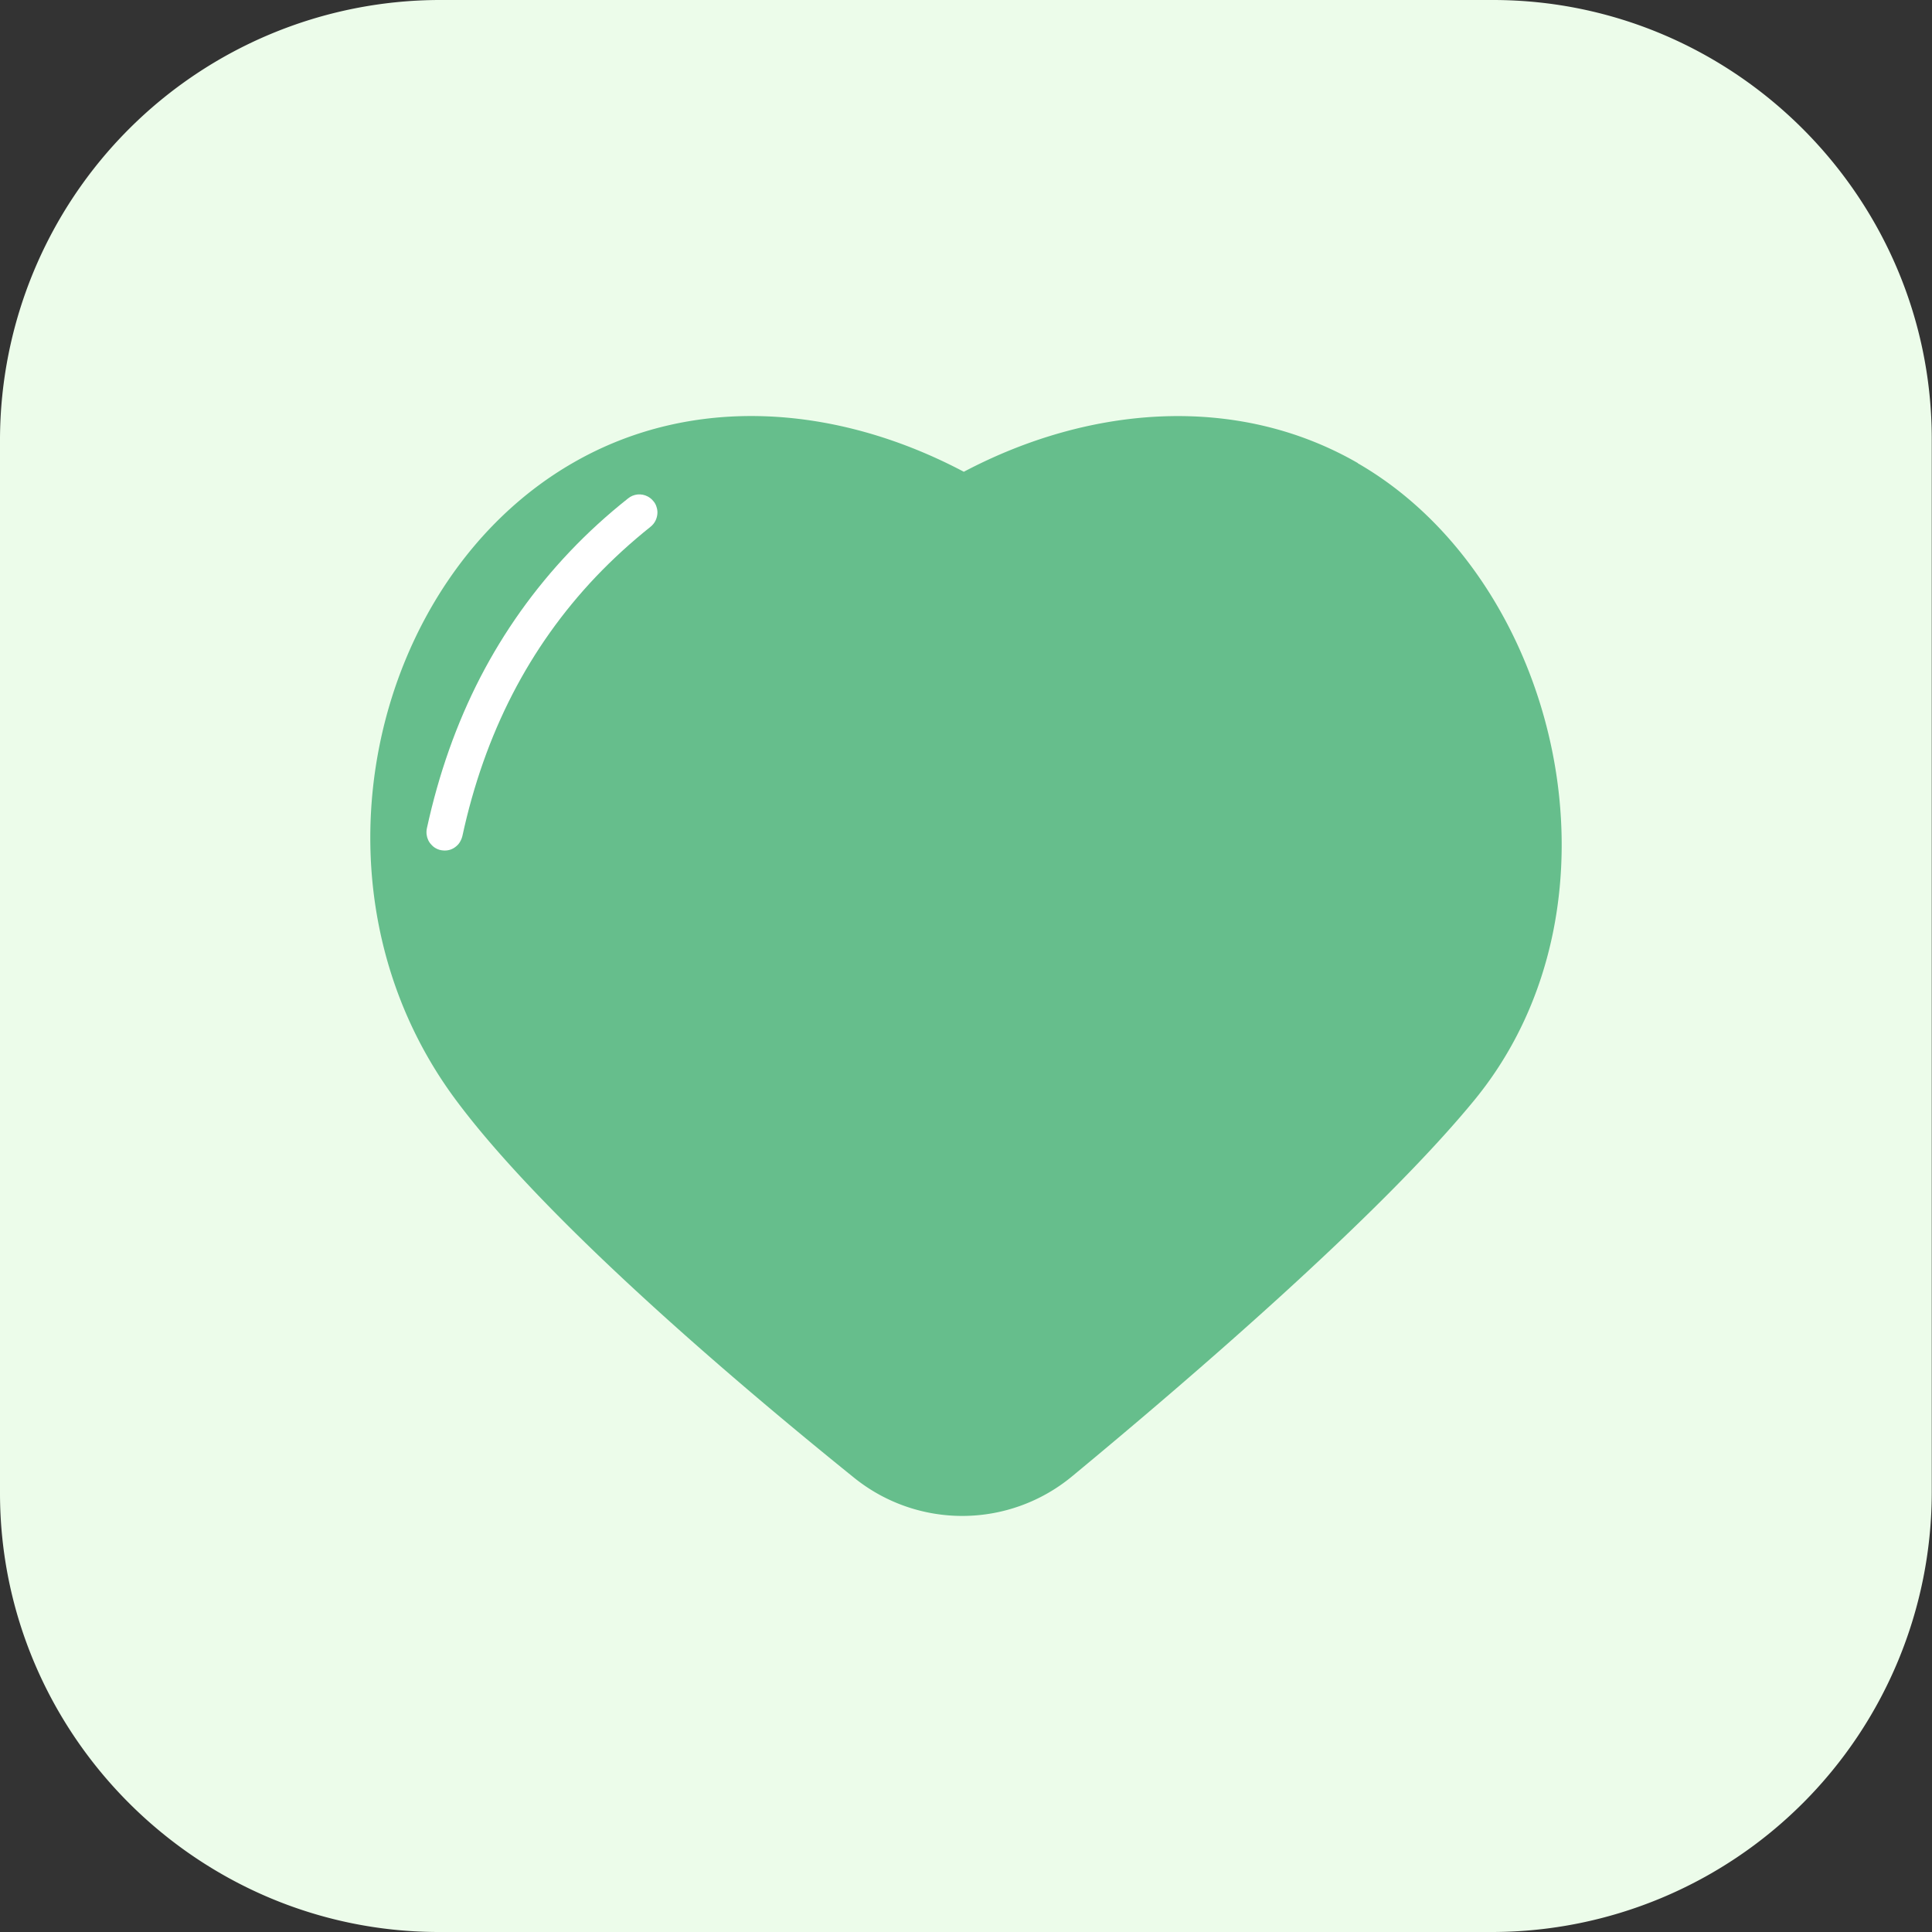
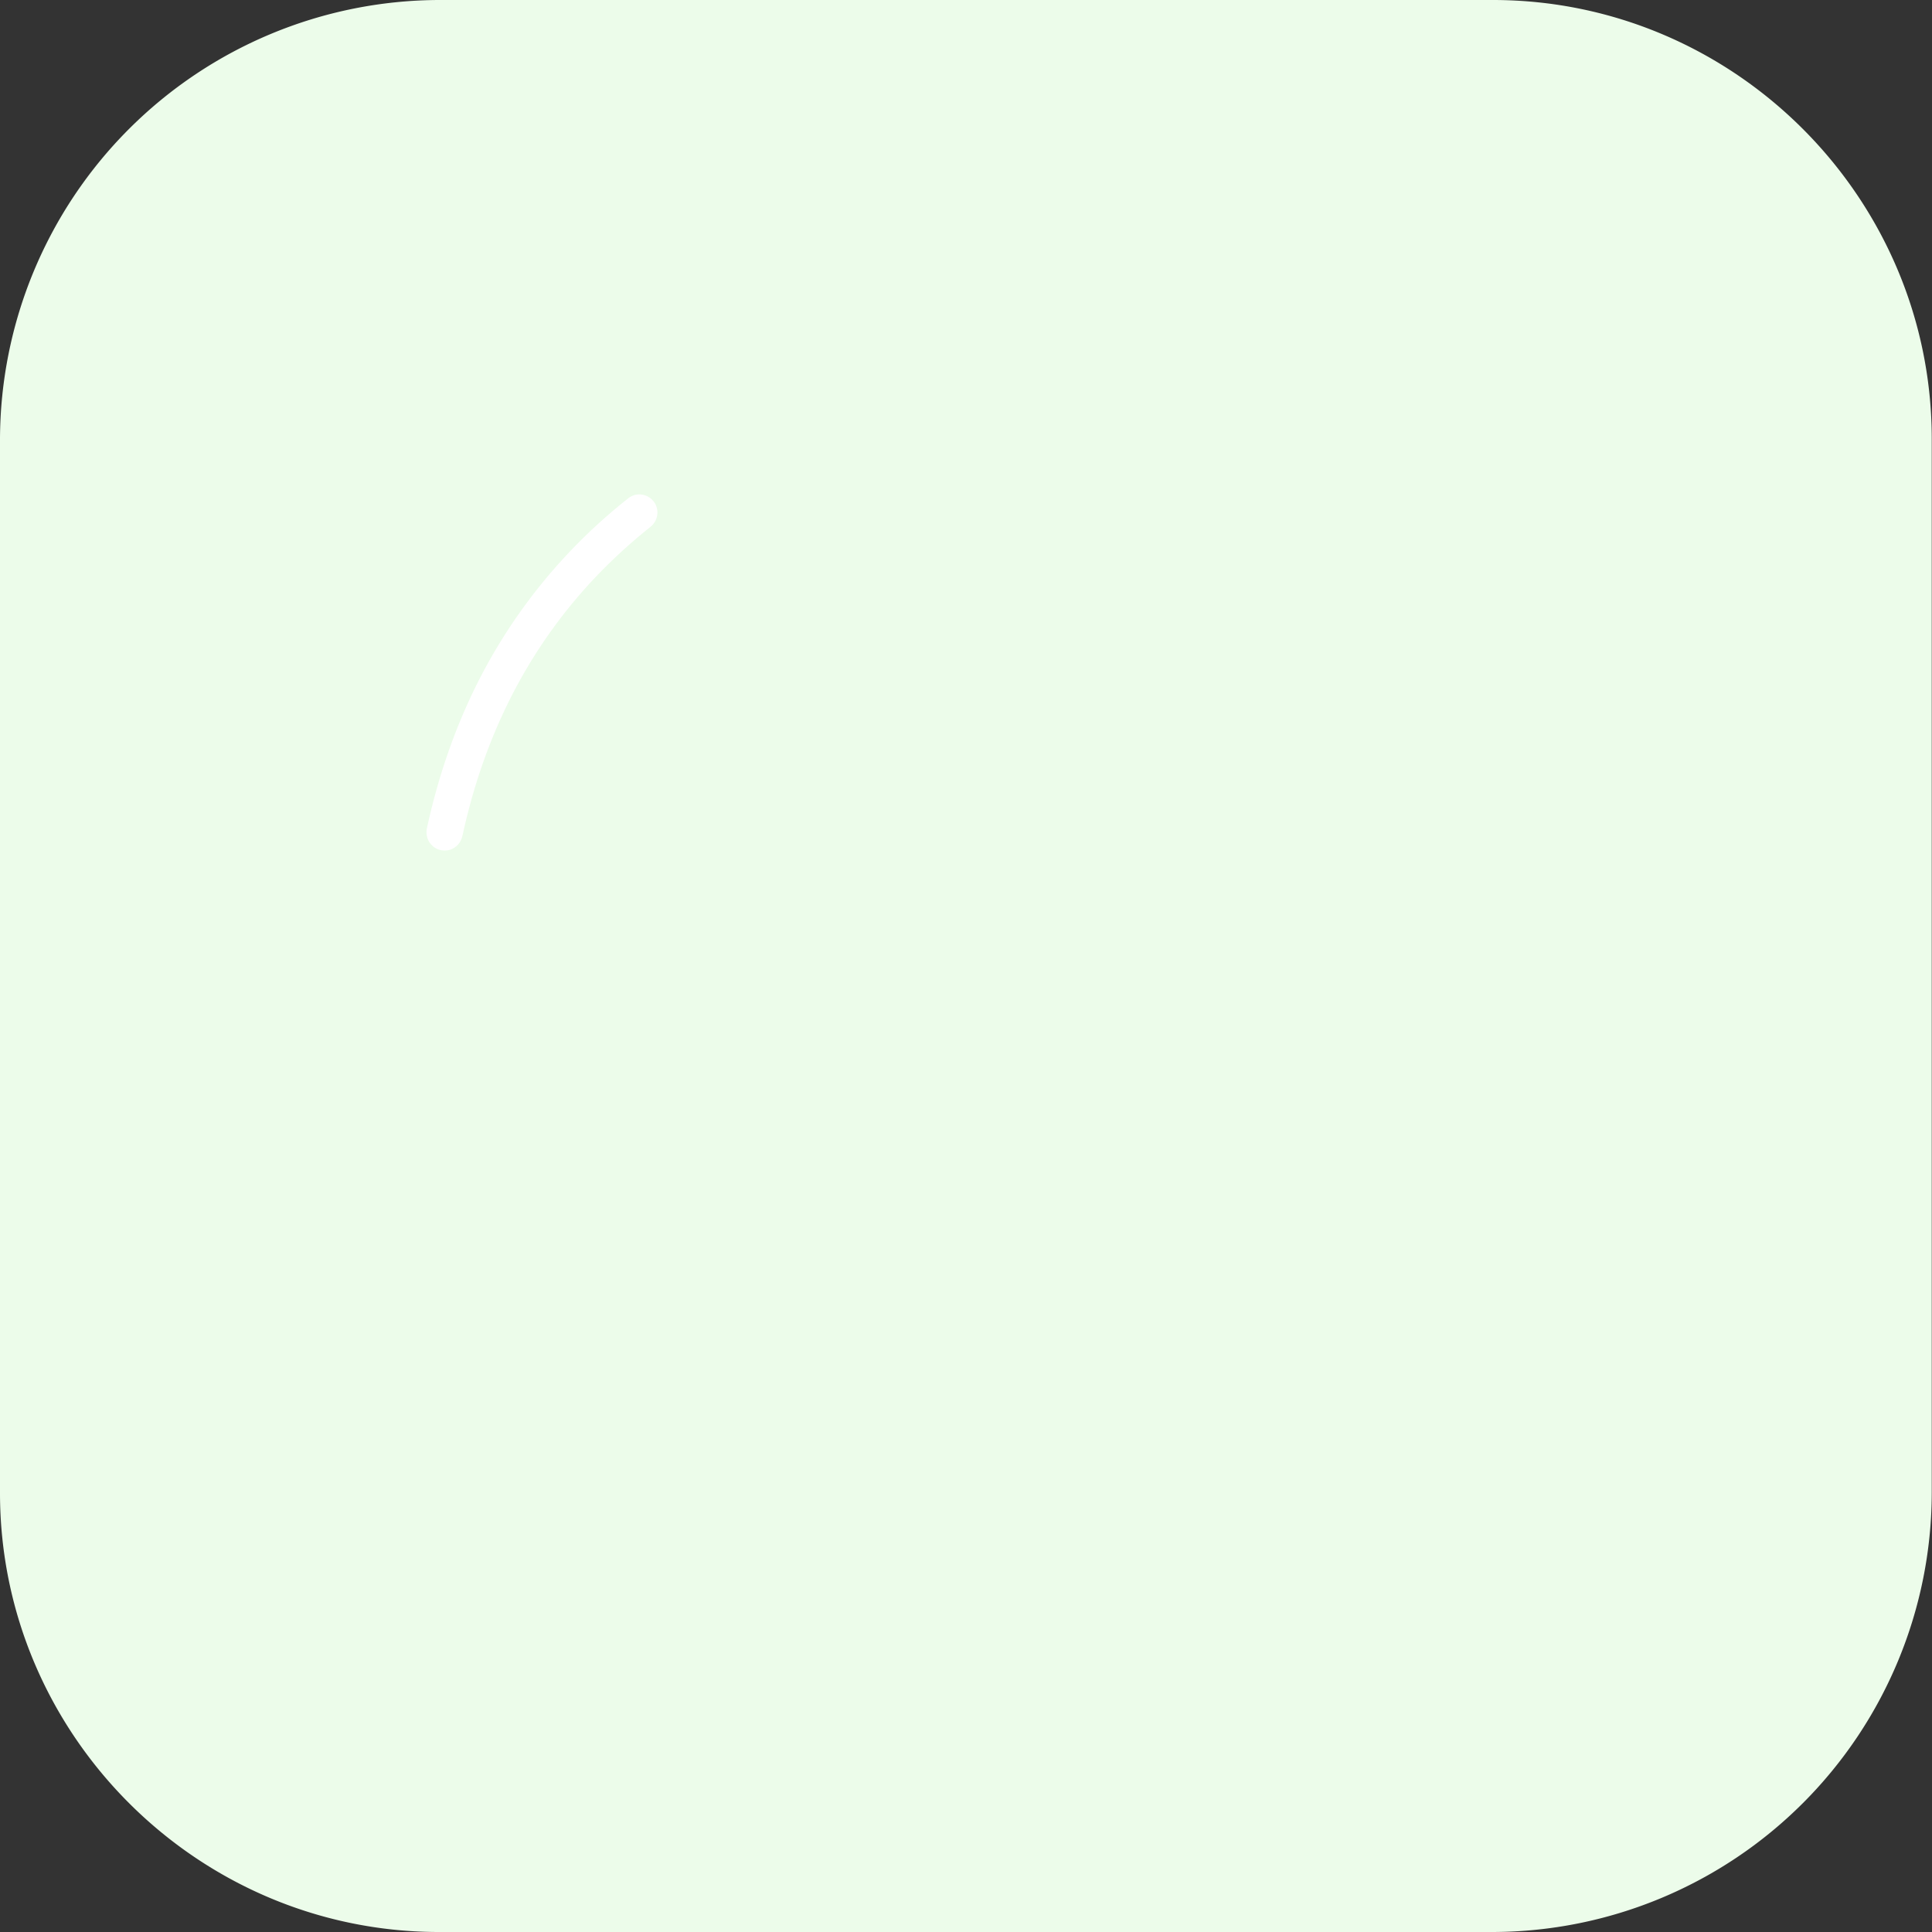
<svg xmlns="http://www.w3.org/2000/svg" width="16" height="16" fill="none">
  <rect width="100%" height="100%" fill="#333333" stroke="none" />
  <defs>
    <clipPath id="a">
      <rect width="16" height="16" rx="0" />
    </clipPath>
  </defs>
  <g clip-path="url(#a)">
    <path fill="#ECFCEA" d="M12.364 16H3.636C1.636 16 0 14.364 0 12.364V3.637A3.647 3.647 0 0 1 3.636 0h8.727c2 0 3.635 1.636 3.635 3.636v8.727A3.644 3.644 0 0 1 12.364 16Z" style="mix-blend-mode:passthrough" />
-     <path fill="#66BE8C" d="M11.245 3.835c-.994-.573-2.211-.483-3.263.072-1.05-.555-2.247-.646-3.24-.072-1.662.959-2.276 3.507-.97 5.27.736.993 2.298 2.324 3.3 3.132a1.426 1.426 0 0 0 1.807-.011c.991-.82 2.552-2.164 3.335-3.12 1.337-1.637.693-4.312-.97-5.27Z" style="mix-blend-mode:passthrough" />
    <path fill="#FFF" fill-rule="evenodd" d="M5.388 4.362q-.243.194-.452.413-.415.437-.692.974-.277.538-.415 1.176-.005.02-.014.037-.013.027-.036.046-.023.02-.051.029-.029.009-.059.006-.03-.002-.056-.016-.022-.011-.039-.03-.017-.017-.028-.04-.01-.022-.013-.046-.003-.025.002-.05.147-.677.442-1.25.297-.574.742-1.043.222-.234.482-.44.034-.028.079-.033.044-.004.083.016.027.014.046.037.02.022.028.05.01.03.007.059-.003.03-.016.056-.015.029-.04.049Z" />
  </g>
</svg>